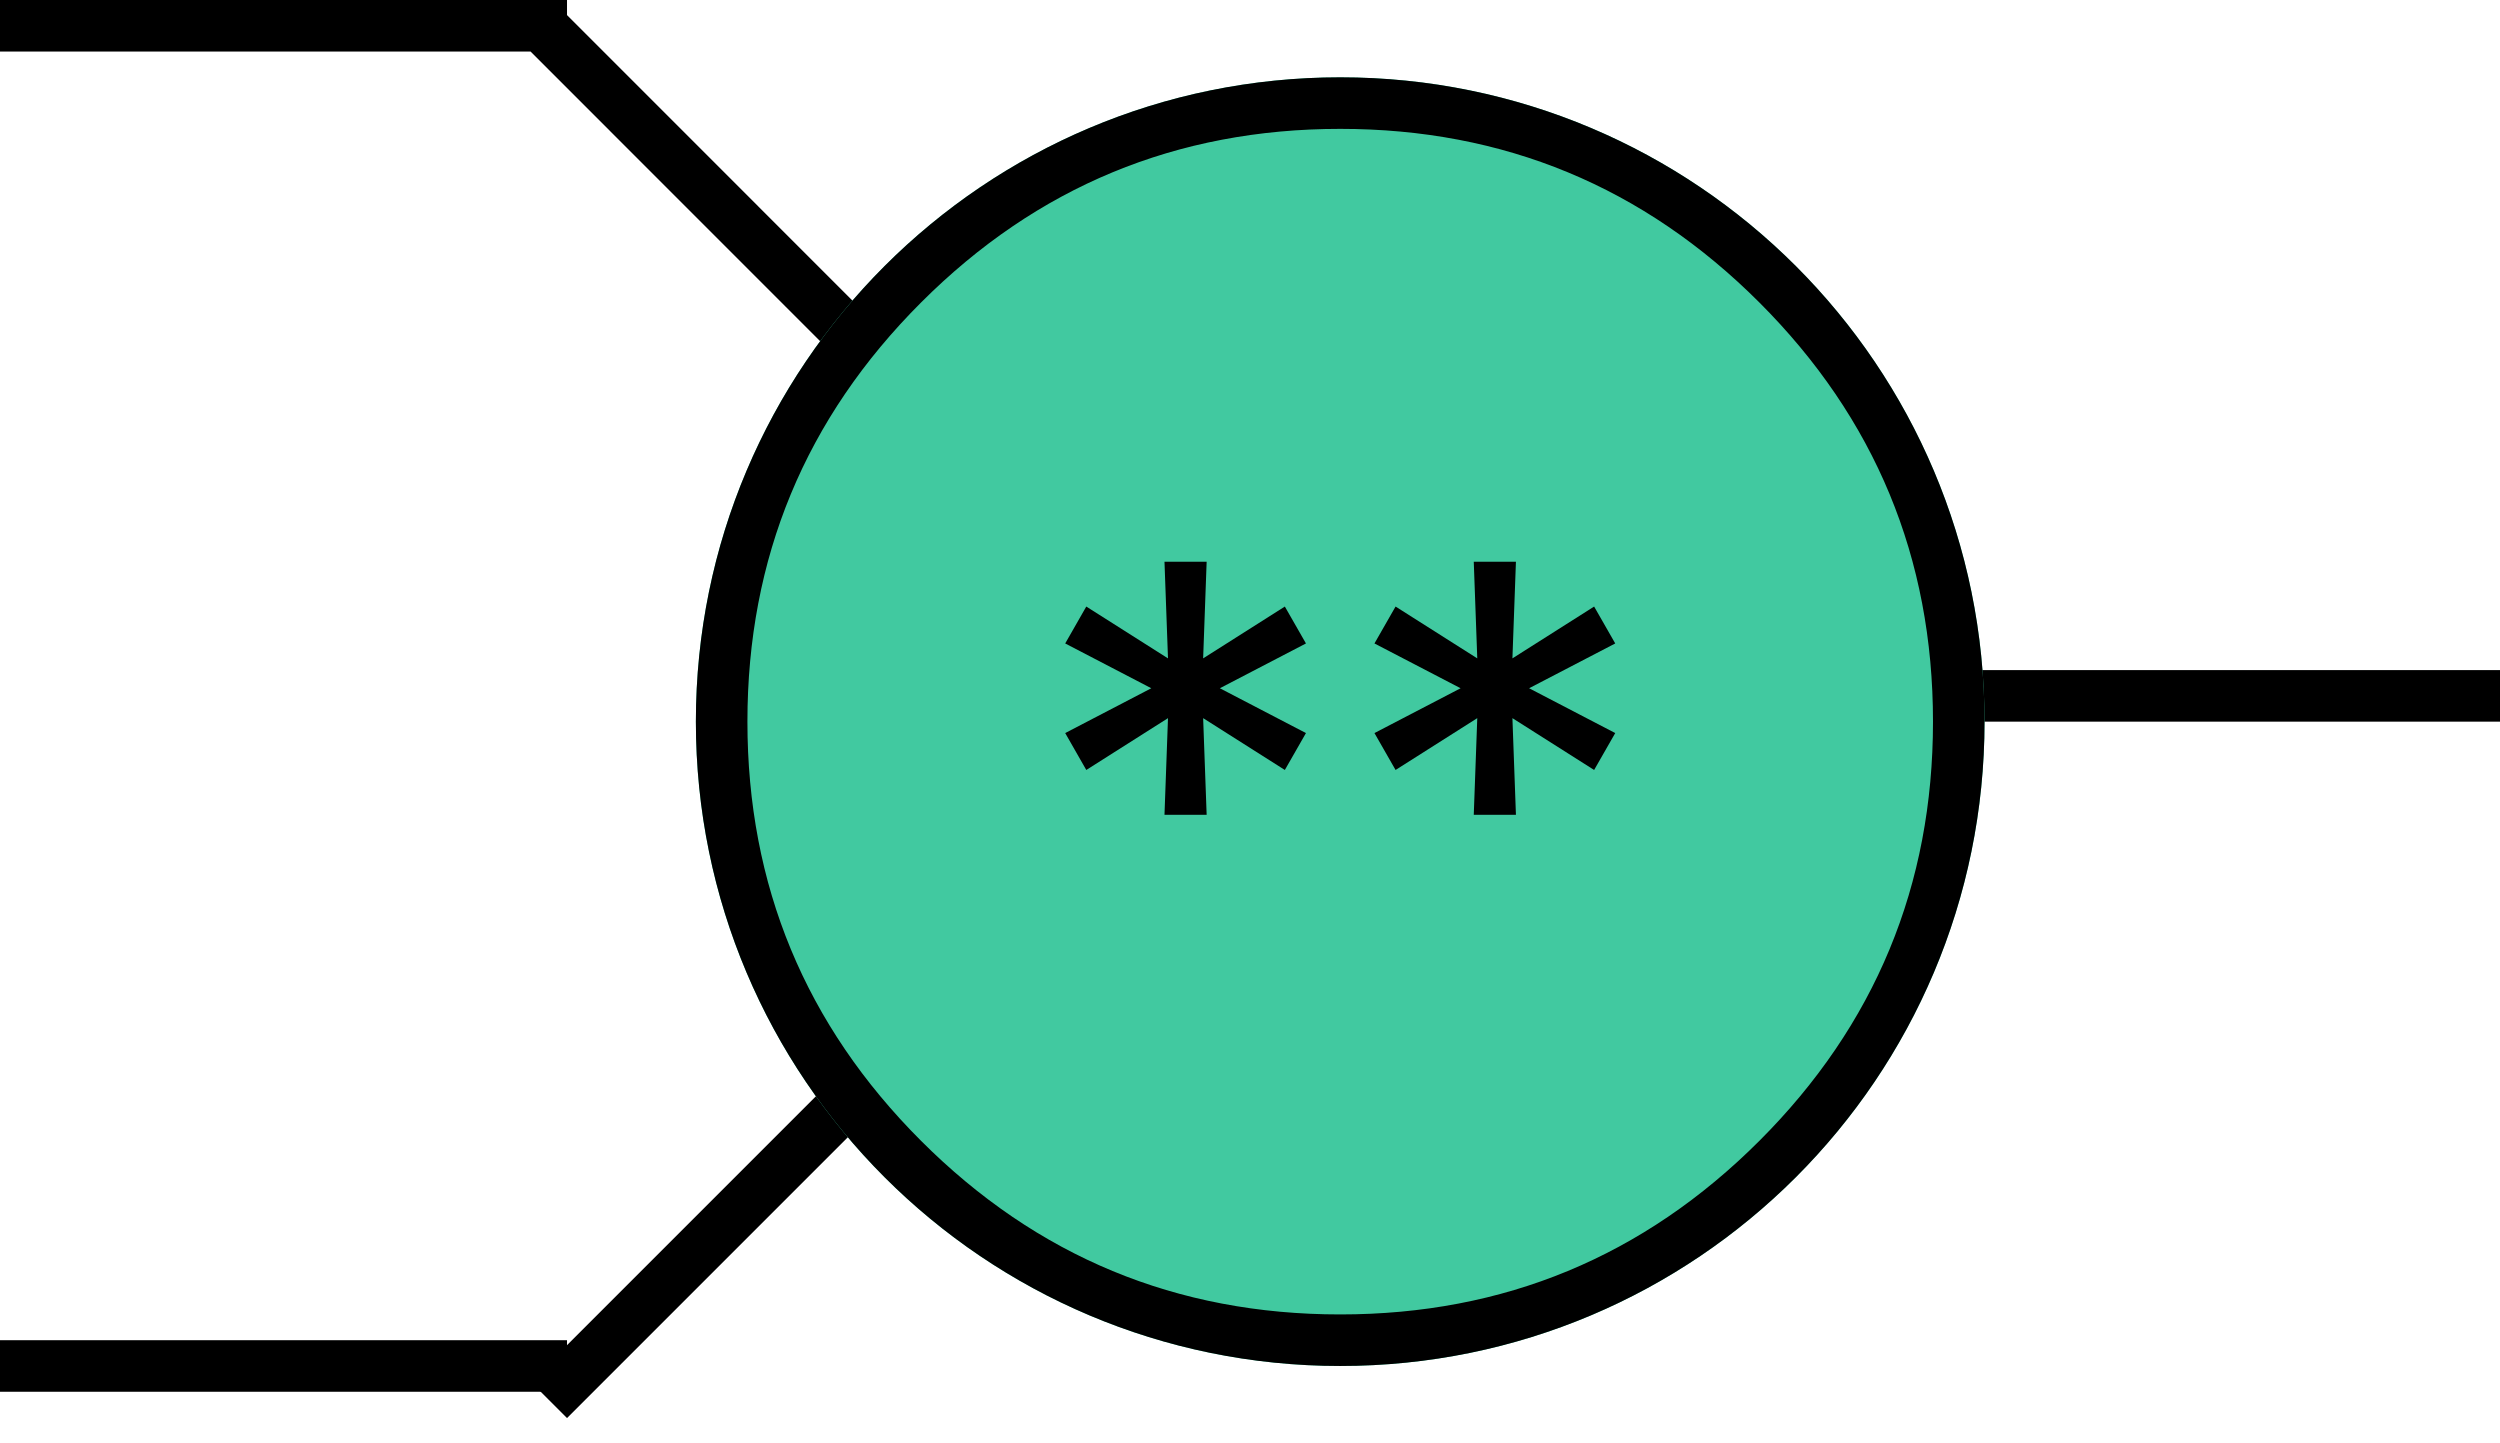
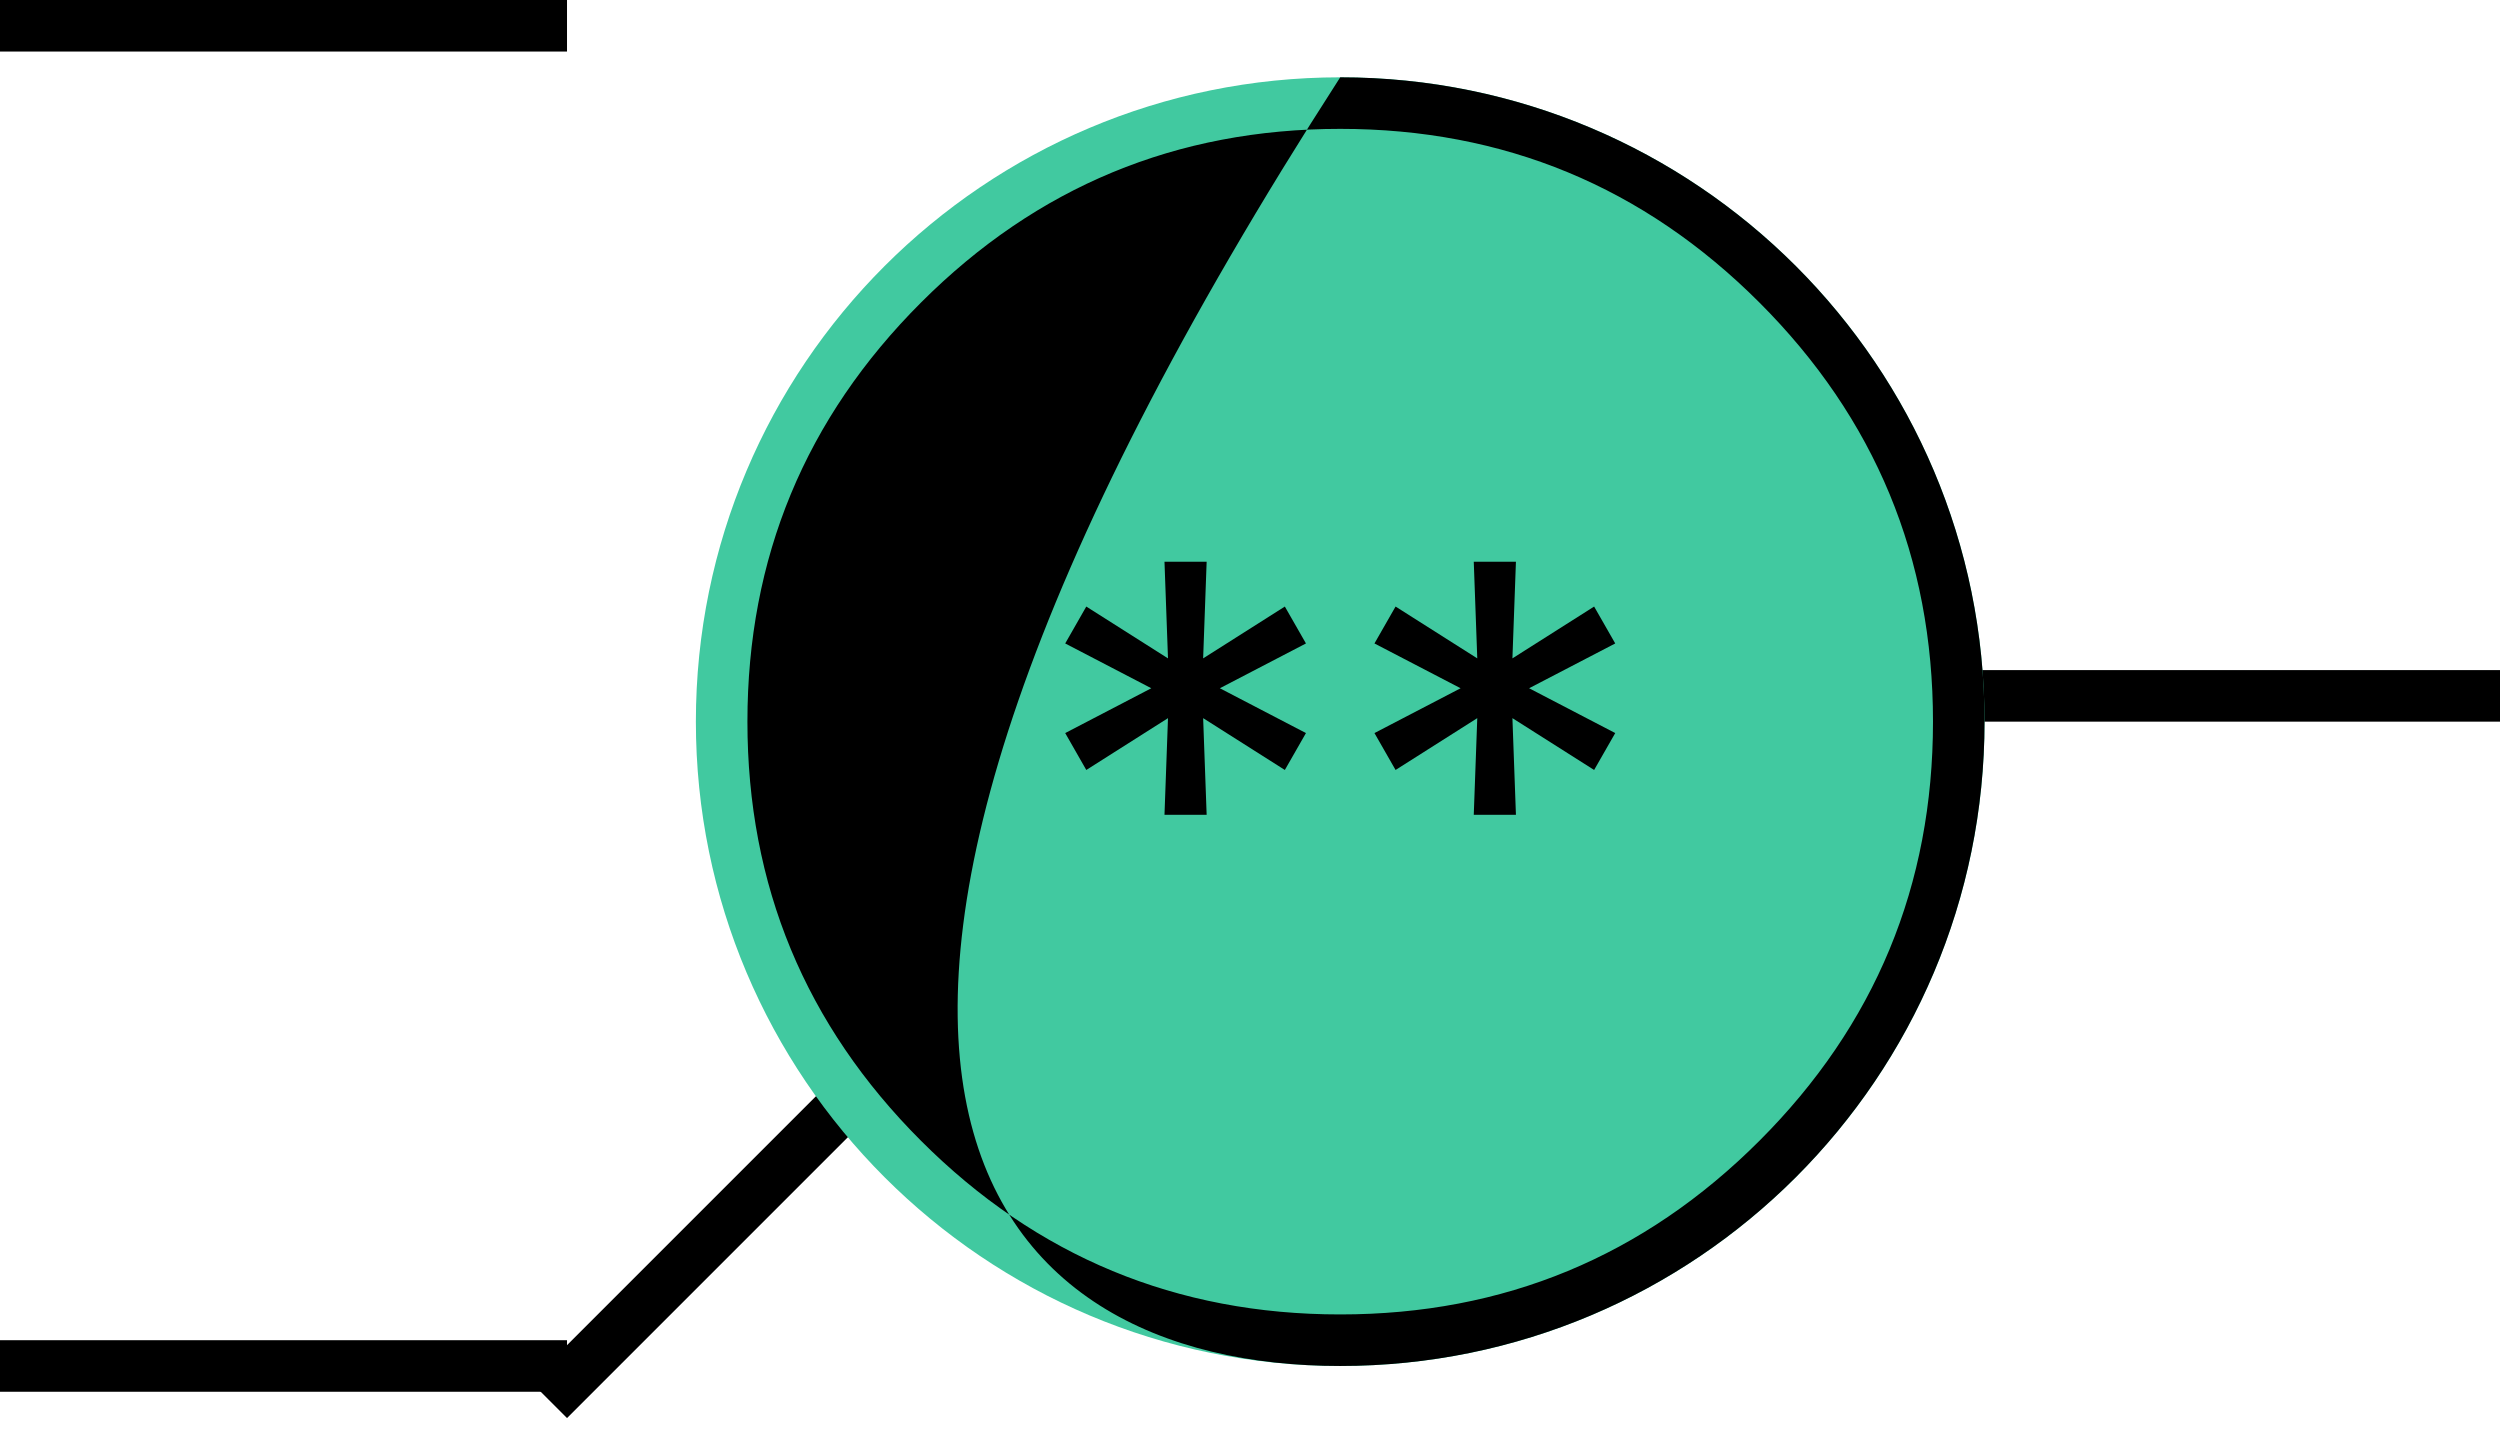
<svg xmlns="http://www.w3.org/2000/svg" width="97" height="56" viewBox="0 0 97 56" fill="none">
  <g transform="translate(1 1)">
-     <rect width="95" height="54" />
    <path id="Y" d="M0 0L20 0" fill="none" stroke-width="2" stroke="#000000" stroke-linecap="square" transform="translate(75 26)" />
    <path id="B" d="M0 0L20 0" fill="none" stroke-width="2" stroke="#000000" stroke-linecap="square" transform="translate(0 52)" />
    <path id="ROAD" d="M10.607 0L0 10.607" fill="none" stroke-width="2" stroke="#000000" stroke-linecap="square" transform="translate(21 42)" />
    <path id="A" d="M0 0L20 0" fill="none" stroke-width="2" stroke="#000000" stroke-linecap="square" />
-     <path id="ROAD" d="M0 0L10.607 10.61" fill="none" stroke-width="2" stroke="#000000" stroke-linecap="square" transform="translate(21 1)" />
    <g fill="#41C9A0" fill-rule="evenodd" transform="translate(26 2)">
      <path id="pow" d="M0 25C0 11.193 11.193 0 25 0C38.807 0 50 11.193 50 25C50 38.807 38.807 50 25 50C11.193 50 0 38.807 0 25Z" />
-       <path d="M25 0C11.193 0 0 11.193 0 25C0 38.807 11.193 50 25 50C38.807 50 50 38.807 50 25C50 11.193 38.807 0 25 0ZM8.737 41.264Q2 34.527 2 25Q2 15.473 8.737 8.737Q15.473 2 25 2Q34.527 2 41.264 8.737Q48 15.473 48 25Q48 34.527 41.264 41.264Q34.527 48 25 48Q15.473 48 8.737 41.264Z" fill="#000000" fill-rule="evenodd" />
+       <path d="M25 0C0 38.807 11.193 50 25 50C38.807 50 50 38.807 50 25C50 11.193 38.807 0 25 0ZM8.737 41.264Q2 34.527 2 25Q2 15.473 8.737 8.737Q15.473 2 25 2Q34.527 2 41.264 8.737Q48 15.473 48 25Q48 34.527 41.264 41.264Q34.527 48 25 48Q15.473 48 8.737 41.264Z" fill="#000000" fill-rule="evenodd" />
    </g>
    <path d="M5.182 15.614L5.318 11.864L2.148 13.875L1.33 12.443L4.67 10.704L1.33 8.966L2.148 7.534L5.318 9.545L5.182 5.795L6.818 5.795L6.682 9.545L9.852 7.534L10.671 8.966L7.33 10.704L10.671 12.443L9.852 13.875L6.682 11.864L6.818 15.614L5.182 15.614ZM17.182 15.614L17.318 11.864L14.148 13.875L13.329 12.443L16.671 10.704L13.329 8.966L14.148 7.534L17.318 9.545L17.182 5.795L18.818 5.795L18.682 9.545L21.852 7.534L22.671 8.966L19.329 10.704L22.671 12.443L21.852 13.875L18.682 11.864L18.818 15.614L17.182 15.614Z" fill="#000000" transform="translate(39 15)" />
  </g>
</svg>